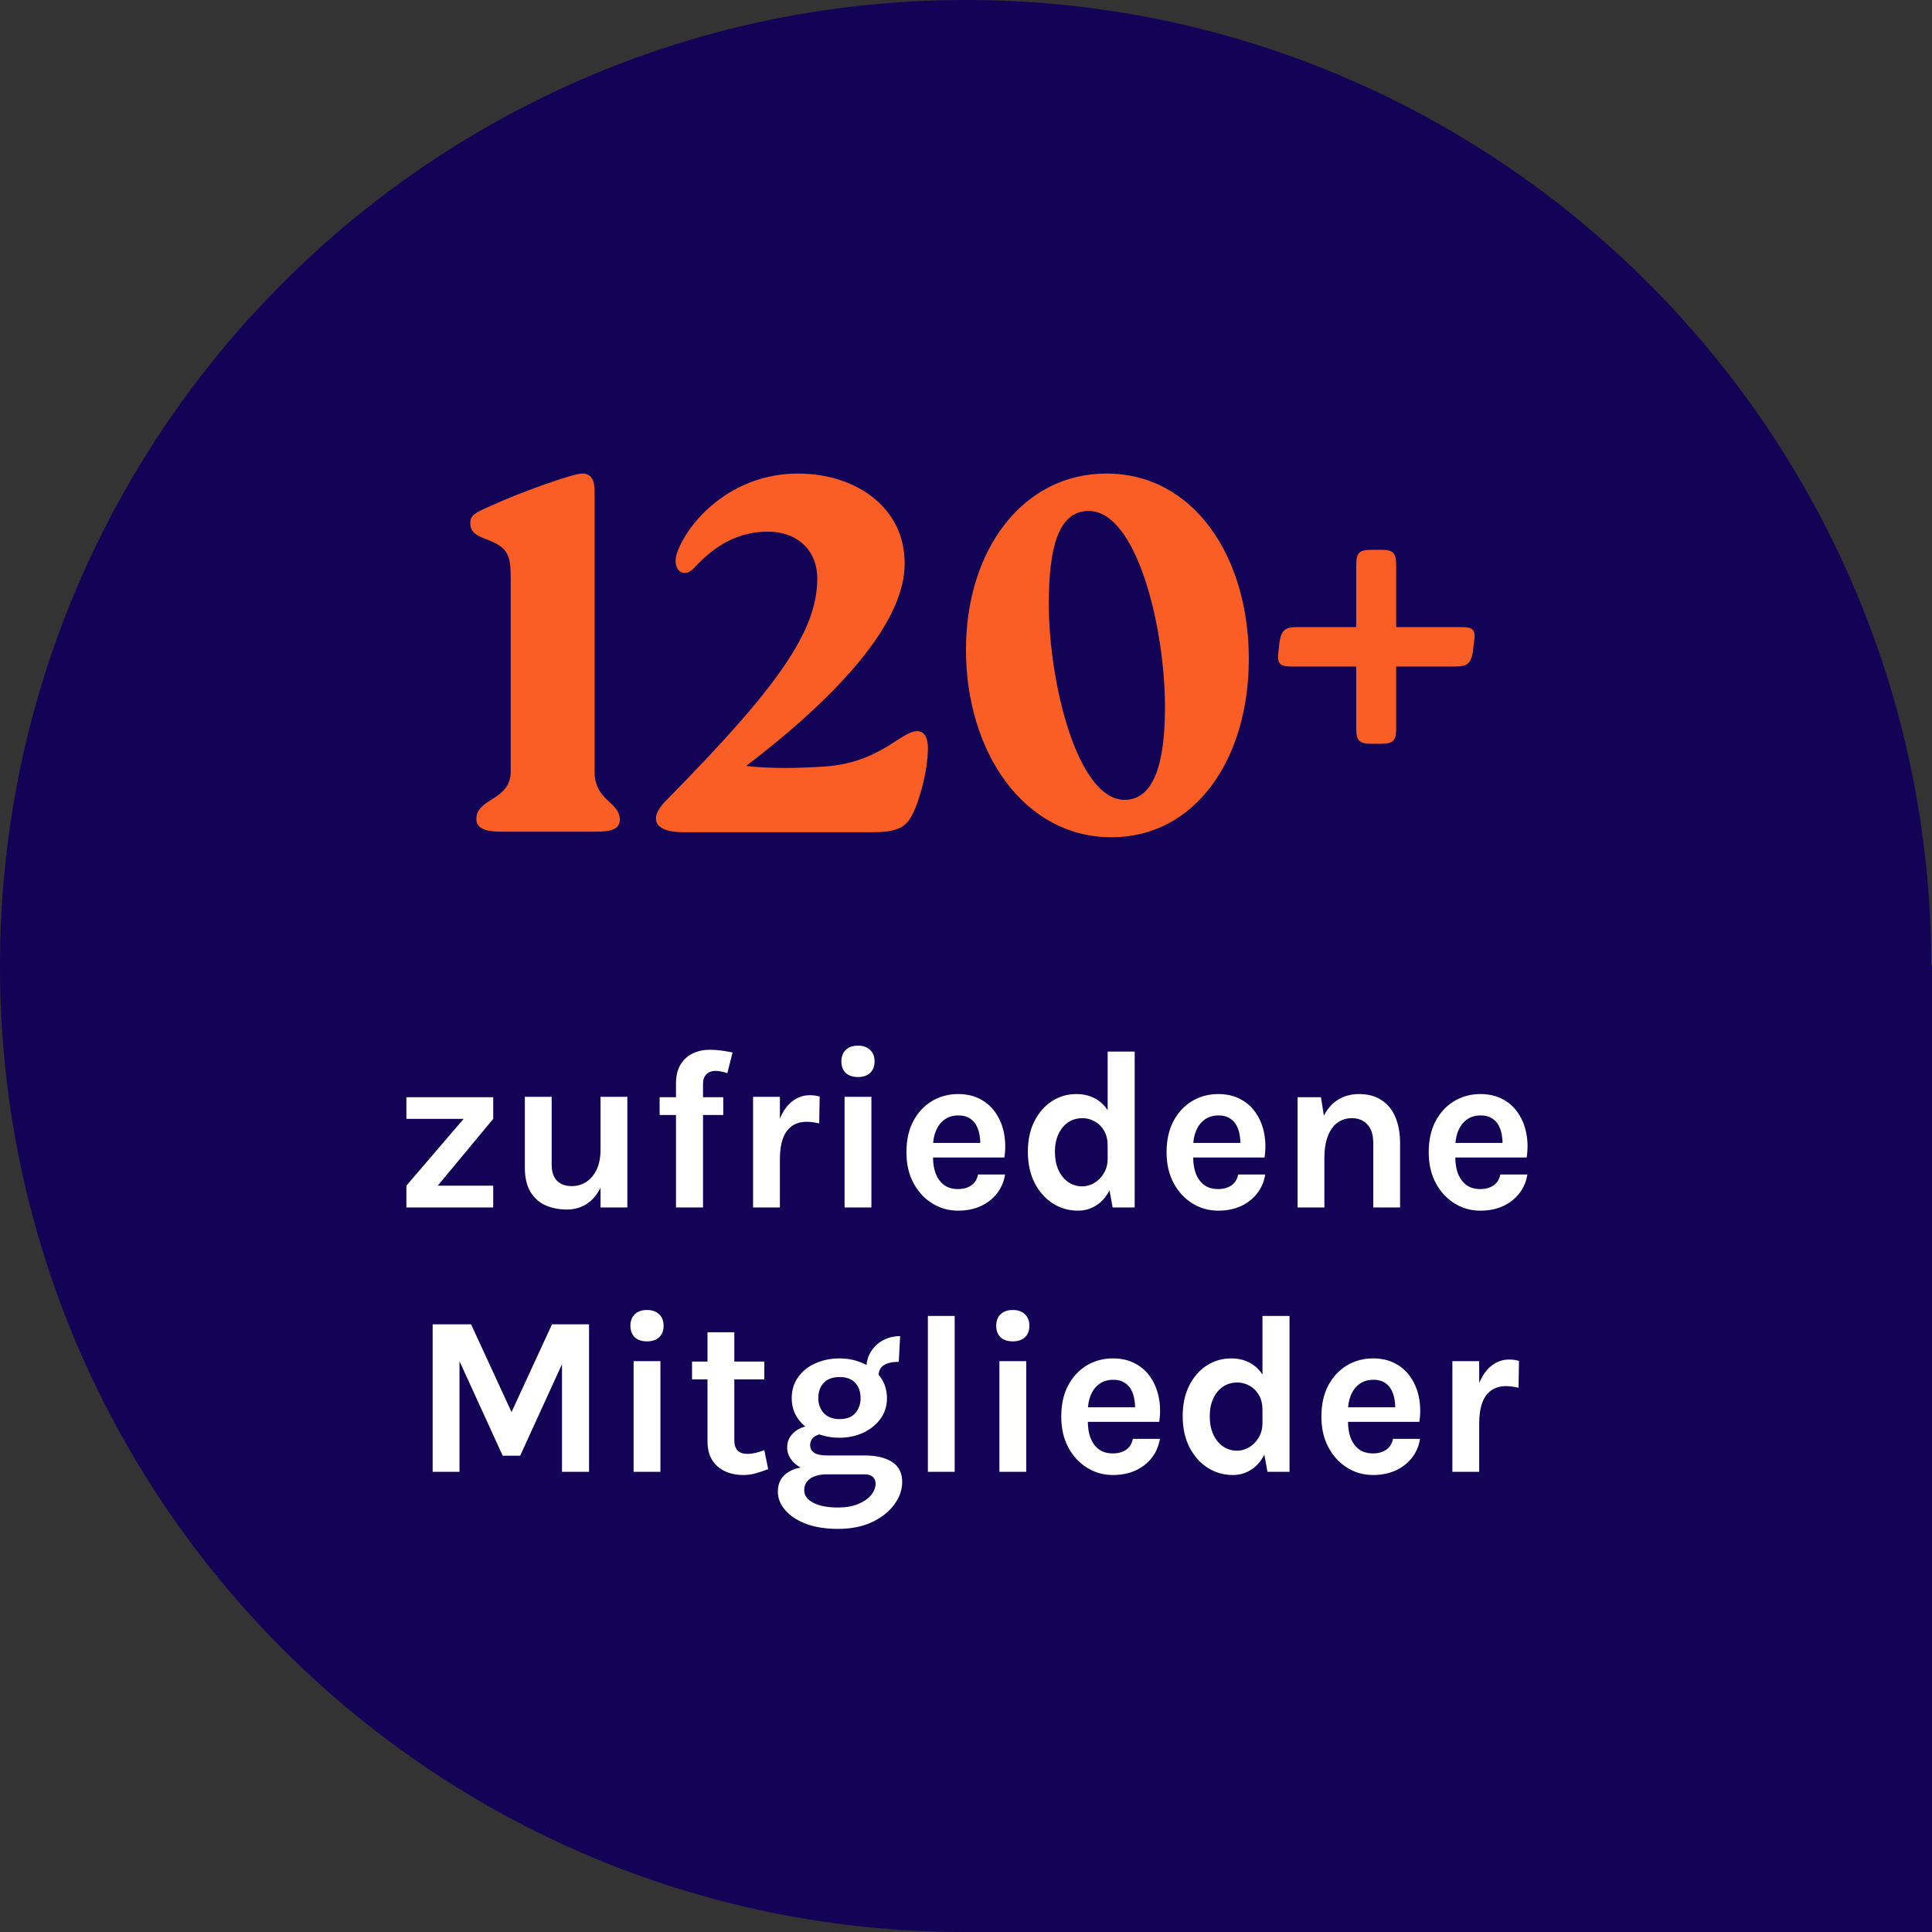
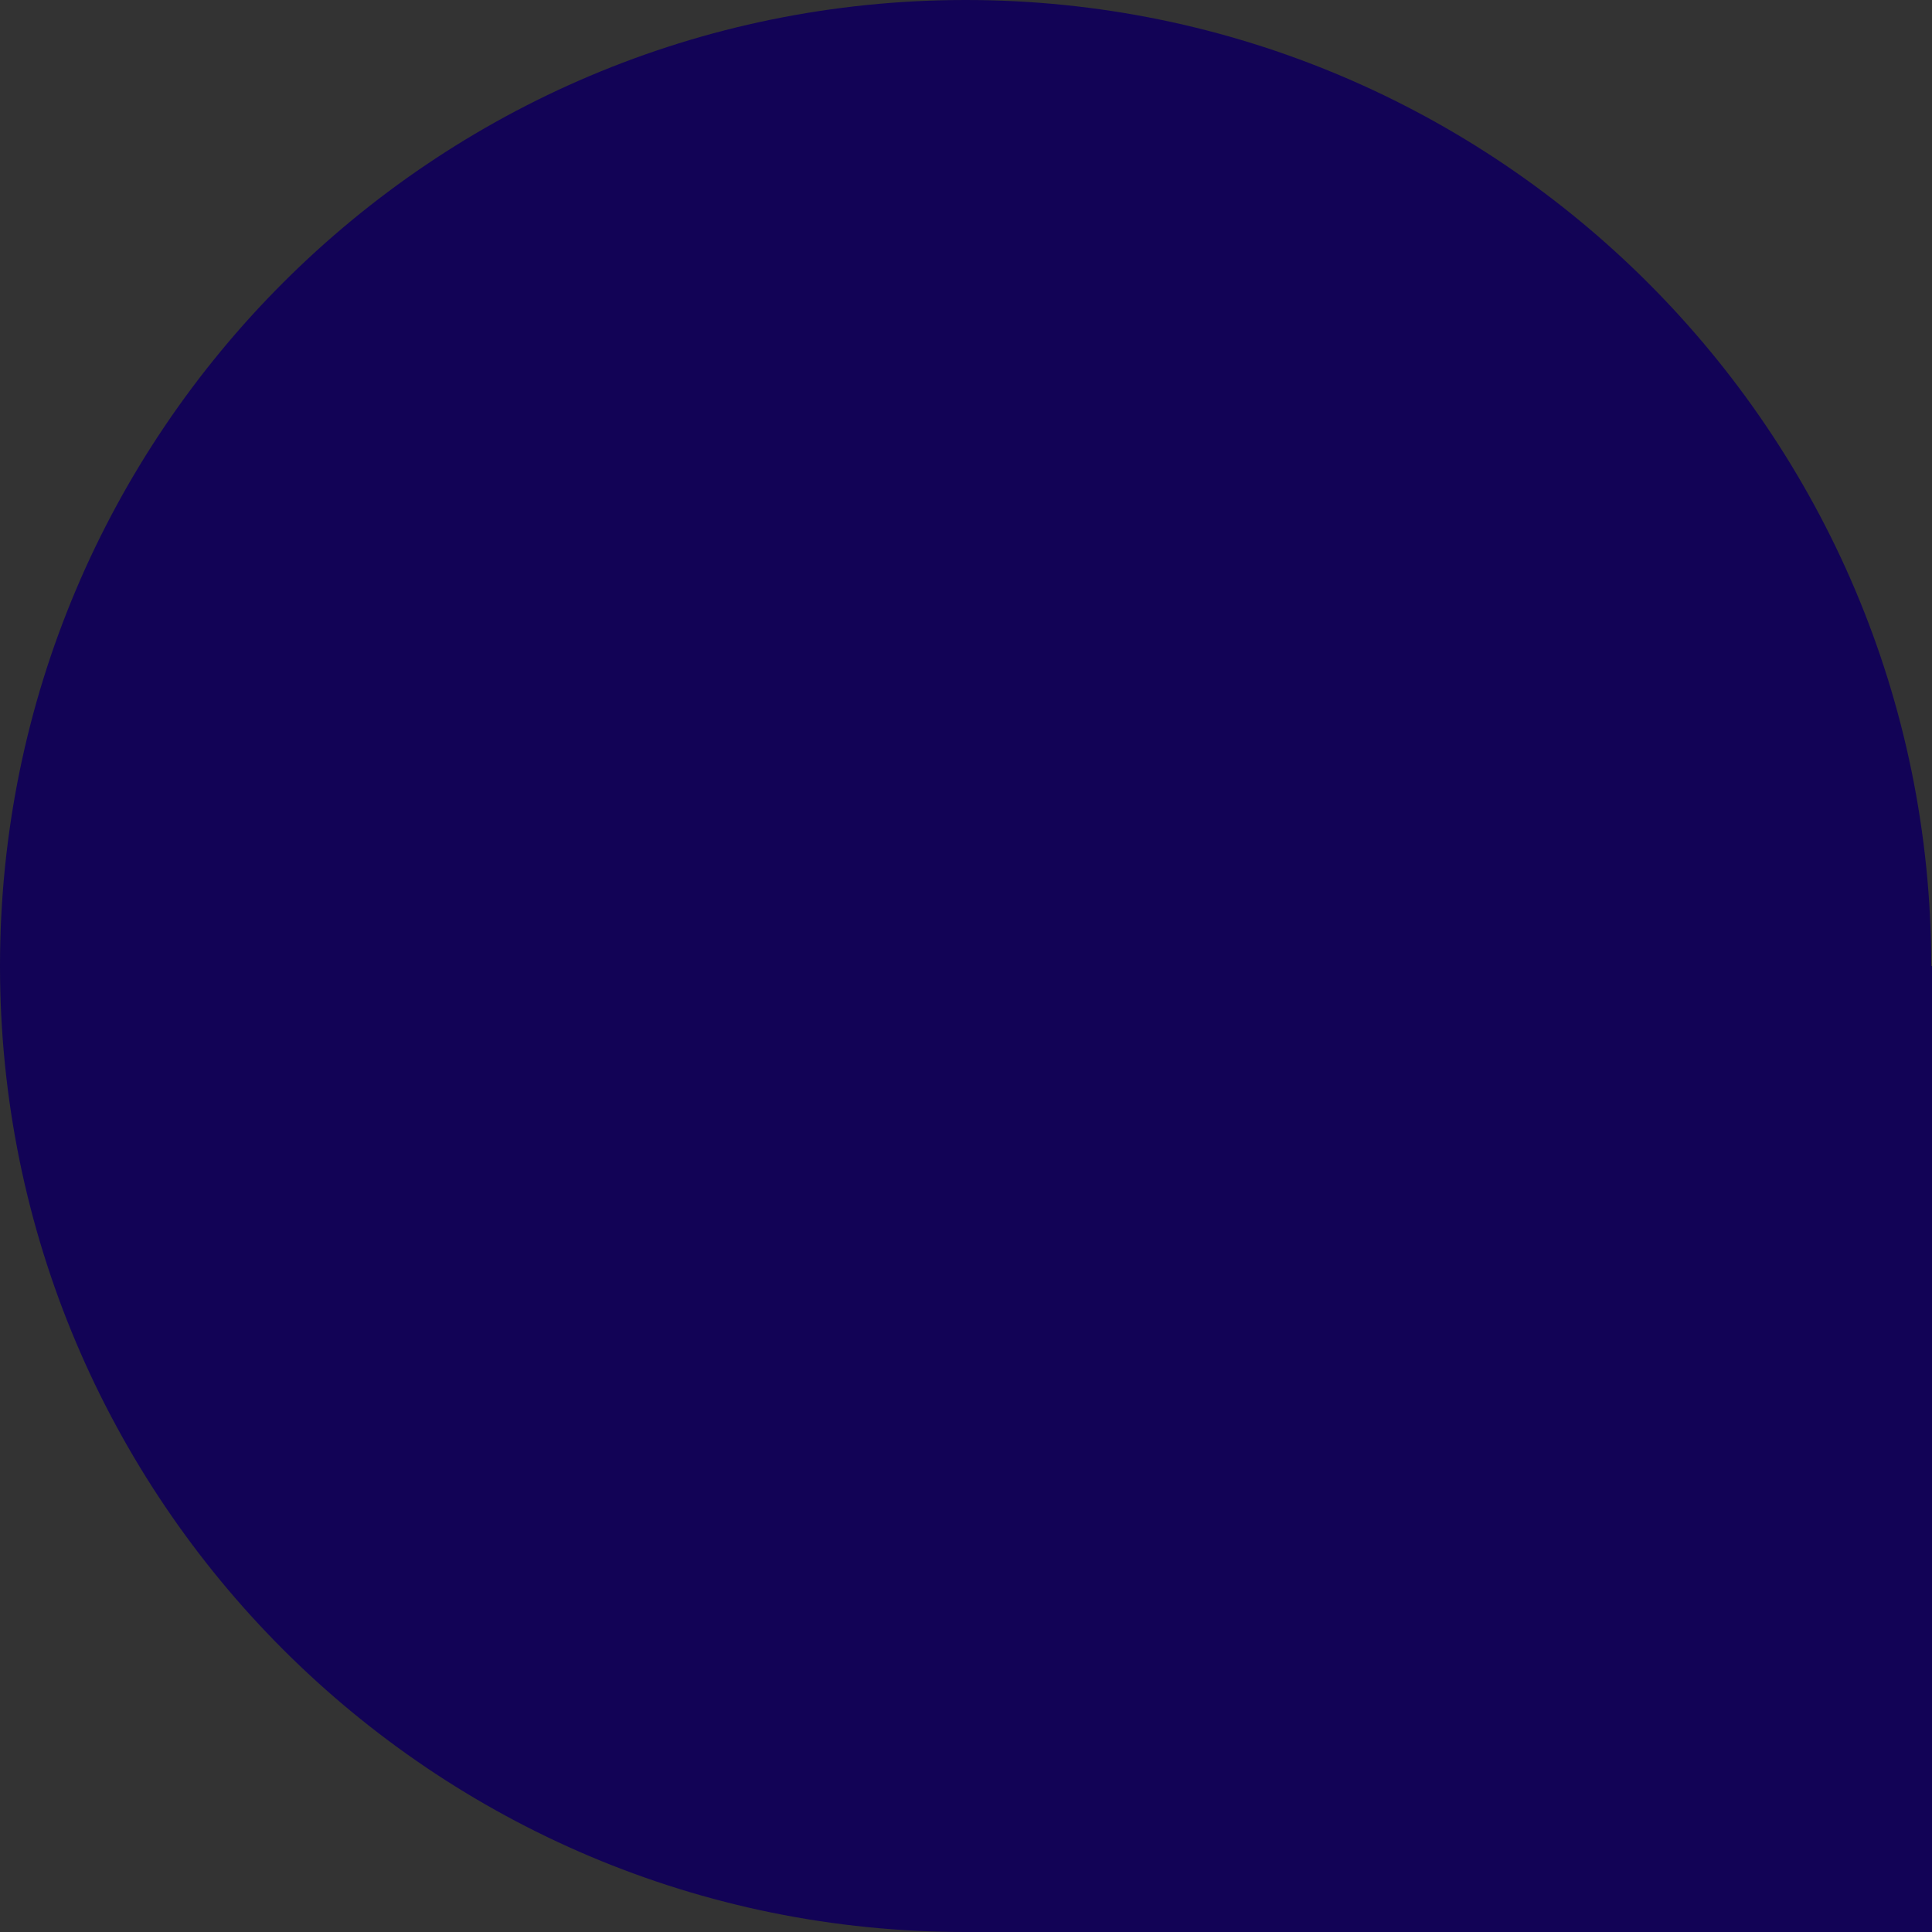
<svg xmlns="http://www.w3.org/2000/svg" width="592" height="592" viewBox="0 0 592 592" fill="none">
  <rect x="0" y="0" width="592" height="592" fill="#333333" stroke="none" />
  <path d="M592 296V592H296.115C132.599 592.229 0 459.579 0 296C0 132.421 132.599 0 295.885 0C459.172 0 591.771 132.65 591.771 296H592Z" fill="#120356" />
-   <path d="M182.183 150.37V236.423C182.183 245.399 189.921 245.709 189.921 251.126C189.921 254.066 187.29 254.84 182.647 254.84H153.55C148.597 254.84 145.966 253.757 145.966 250.971C145.966 244.471 156.491 245.399 156.491 236.423V177.3C156.491 169.871 155.717 167.704 148.597 165.073C145.192 163.835 144.109 162.442 144.109 160.275C144.109 157.954 145.502 157.18 149.681 155.322C159.741 150.679 175.682 145.108 178.313 145.108C181.099 145.108 182.183 146.965 182.183 150.37ZM267.606 254.995H209.102C200.744 254.995 198.423 250.971 204.149 245.245C238.044 210.885 250.426 193.551 250.426 177.3C250.426 168.633 244.39 162.906 235.258 162.906C226.746 162.906 219.472 166.621 212.662 174.05C209.412 177.609 205.852 174.514 207.4 169.561C210.65 160.12 223.805 145.108 244.545 145.108C262.189 145.108 277.356 155.477 277.201 172.812C277.201 189.063 260.486 210.421 228.603 234.72C235.877 235.494 243.306 235.494 252.747 234.875C269.927 233.637 275.963 224.041 281.071 224.041C283.547 224.041 284.476 226.672 284.321 229.922C284.166 235.649 282.618 241.685 280.916 246.483C278.594 252.364 277.047 254.995 267.606 254.995ZM340.564 256.543C313.634 256.543 295.99 230.232 295.99 199.123C295.99 168.633 313.325 145.108 339.017 145.108C365.947 145.108 382.662 170.8 382.662 201.909C382.662 232.399 366.411 256.543 340.564 256.543ZM344.589 245.09C353.875 245.09 356.97 233.172 356.97 216.612C356.97 192.158 348.303 156.561 333.6 156.561C324.159 156.561 321.373 168.168 321.373 185.039C321.373 209.338 330.195 245.09 344.589 245.09ZM427.808 173.121V192.158H447.774C451.488 192.158 452.262 193.087 451.643 196.801L451.333 199.587C450.714 203.302 449.631 204.23 445.916 204.23H427.808V223.267C427.808 226.982 426.88 227.91 423.165 227.91H420.224C416.51 227.91 415.581 226.982 415.581 223.267V204.23H395.771C392.056 204.23 391.282 203.302 391.747 199.587L392.056 196.801C392.675 193.087 393.759 192.158 397.473 192.158H415.581V173.121C415.581 169.407 416.51 168.478 420.224 168.478H423.165C426.88 168.478 427.808 169.407 427.808 173.121Z" fill="#FB5E24" />
-   <path d="M124.526 369.995V363.309L142.077 342.833H124.526V336.216H151.131V342.833L134.137 363.309H151.131V369.995H124.526ZM184.013 336.077H192.231V369.995H184.013V336.077ZM160.82 336.077H169.039V356.832C169.039 359.037 169.584 360.697 170.675 361.812C171.766 362.903 173.264 363.448 175.168 363.448C176.793 363.448 178.267 363.03 179.59 362.195C180.937 361.336 182.005 360.082 182.794 358.434C183.606 356.762 184.013 354.696 184.013 352.235H186.241C186.241 356.368 185.707 359.792 184.64 362.508C183.572 365.224 182.097 367.256 180.217 368.602C178.336 369.949 176.166 370.622 173.705 370.622C171.291 370.622 169.108 370.192 167.158 369.333C165.208 368.474 163.664 367.093 162.527 365.189C161.389 363.286 160.82 360.778 160.82 357.668V336.077ZM207.132 369.995V332.107C207.132 329.669 207.608 327.685 208.56 326.152C209.512 324.62 210.766 323.494 212.321 322.774C213.9 322.032 215.606 321.66 217.44 321.66C218.578 321.66 219.75 321.741 220.957 321.904C222.164 322.066 223.337 322.264 224.474 322.496L222.873 328.834C222.292 328.625 221.689 328.462 221.062 328.346C220.435 328.207 219.831 328.137 219.251 328.137C218.601 328.137 217.986 328.265 217.405 328.52C216.825 328.752 216.349 329.17 215.977 329.774C215.606 330.378 215.42 331.202 215.42 332.246V369.995H207.132ZM202.118 341.649V336.216H221.619V341.649H202.118ZM230.756 369.995V336.077H238.974V369.995H230.756ZM236.954 355.16C236.954 350.726 237.453 347.058 238.452 344.156C239.45 341.254 240.785 339.107 242.456 337.714C244.151 336.298 246.032 335.589 248.098 335.589C248.655 335.589 249.177 335.624 249.665 335.694C250.176 335.764 250.675 335.868 251.162 336.007L251.023 344.226C250.419 344.086 249.769 343.97 249.073 343.877C248.376 343.785 247.75 343.738 247.192 343.738C245.382 343.738 243.861 344.179 242.631 345.061C241.423 345.92 240.506 347.197 239.879 348.892C239.276 350.587 238.974 352.676 238.974 355.16H236.954ZM262.903 330.018C261.301 330.018 260.048 329.6 259.142 328.764C258.26 327.905 257.819 326.721 257.819 325.212C257.819 323.749 258.26 322.589 259.142 321.73C260.048 320.848 261.301 320.406 262.903 320.406C264.482 320.406 265.724 320.848 266.629 321.73C267.535 322.589 267.987 323.749 267.987 325.212C267.987 326.721 267.535 327.905 266.629 328.764C265.724 329.6 264.482 330.018 262.903 330.018ZM258.794 369.995V336.077H267.012V369.995H258.794ZM293.557 370.97C290.678 370.97 288.043 370.227 285.652 368.741C283.26 367.256 281.345 365.178 279.906 362.508C278.466 359.815 277.747 356.669 277.747 353.071C277.747 349.356 278.455 346.164 279.871 343.494C281.31 340.825 283.226 338.782 285.617 337.365C288.008 335.949 290.655 335.241 293.557 335.241C296.25 335.241 298.571 335.787 300.521 336.878C302.495 337.946 304.073 339.408 305.257 341.266C306.465 343.1 307.277 345.178 307.695 347.499C308.113 349.821 308.136 352.212 307.765 354.673H284.294V350.215H301.949L300.347 351.26C300.417 350.169 300.359 349.066 300.173 347.952C300.011 346.837 299.686 345.816 299.198 344.887C298.711 343.959 298.014 343.216 297.109 342.659C296.226 342.078 295.089 341.788 293.696 341.788C292.024 341.788 290.608 342.206 289.447 343.042C288.287 343.877 287.404 345.015 286.801 346.454C286.197 347.894 285.895 349.519 285.895 351.33V354.603C285.895 356.507 286.174 358.19 286.731 359.653C287.312 361.115 288.159 362.264 289.273 363.1C290.411 363.936 291.839 364.354 293.557 364.354C295.159 364.354 296.505 363.982 297.596 363.239C298.687 362.496 299.384 361.382 299.686 359.896H307.974C307.625 362.079 306.801 364.005 305.501 365.677C304.224 367.325 302.564 368.625 300.521 369.577C298.478 370.506 296.157 370.97 293.557 370.97ZM330.349 370.97C327.517 370.97 324.928 370.227 322.584 368.741C320.262 367.232 318.405 365.131 317.012 362.438C315.642 359.722 314.957 356.553 314.957 352.932C314.957 349.356 315.619 346.245 316.942 343.599C318.289 340.929 320.076 338.874 322.305 337.435C324.557 335.973 327.053 335.241 329.792 335.241C332.299 335.241 334.47 335.845 336.304 337.052C338.138 338.236 339.543 340 340.518 342.345C341.493 344.69 341.98 347.569 341.98 350.981H339.403C339.403 349.217 339.044 347.72 338.324 346.489C337.604 345.236 336.652 344.284 335.468 343.634C334.308 342.96 333.042 342.624 331.673 342.624C330.024 342.624 328.562 343.053 327.285 343.912C326.031 344.771 325.045 345.978 324.325 347.534C323.605 349.066 323.245 350.865 323.245 352.932C323.245 355.067 323.605 356.925 324.325 358.503C325.045 360.082 326.031 361.312 327.285 362.195C328.562 363.077 330.001 363.518 331.603 363.518C332.903 363.518 334.145 363.17 335.329 362.473C336.536 361.754 337.511 360.755 338.254 359.478C339.02 358.202 339.403 356.716 339.403 355.021H341.98C341.98 358.573 341.446 361.533 340.379 363.901C339.334 366.246 337.929 368.01 336.165 369.194C334.4 370.378 332.462 370.97 330.349 370.97ZM340.936 369.995L339.403 361.637V322.217H347.691V369.995H340.936ZM373.27 370.97C370.391 370.97 367.756 370.227 365.365 368.741C362.974 367.256 361.058 365.178 359.619 362.508C358.18 359.815 357.46 356.669 357.46 353.071C357.46 349.356 358.168 346.164 359.584 343.494C361.024 340.825 362.939 338.782 365.33 337.365C367.721 335.949 370.368 335.241 373.27 335.241C375.963 335.241 378.284 335.787 380.235 336.878C382.208 337.946 383.787 339.408 384.971 341.266C386.178 343.1 386.99 345.178 387.408 347.499C387.826 349.821 387.849 352.212 387.478 354.673H364.007V350.215H381.662L380.06 351.26C380.13 350.169 380.072 349.066 379.886 347.952C379.724 346.837 379.399 345.816 378.911 344.887C378.424 343.959 377.727 343.216 376.822 342.659C375.94 342.078 374.802 341.788 373.409 341.788C371.738 341.788 370.321 342.206 369.161 343.042C368 343.877 367.118 345.015 366.514 346.454C365.911 347.894 365.609 349.519 365.609 351.33V354.603C365.609 356.507 365.887 358.19 366.444 359.653C367.025 361.115 367.872 362.264 368.987 363.1C370.124 363.936 371.552 364.354 373.27 364.354C374.872 364.354 376.218 363.982 377.309 363.239C378.401 362.496 379.097 361.382 379.399 359.896H387.687C387.339 362.079 386.514 364.005 385.214 365.677C383.937 367.325 382.278 368.625 380.235 369.577C378.192 370.506 375.87 370.97 373.27 370.97ZM420.788 369.995V350.215C420.788 347.708 420.185 345.816 418.977 344.539C417.77 343.262 416.192 342.624 414.241 342.624C412.593 342.624 411.131 343.077 409.854 343.982C408.6 344.887 407.613 346.257 406.894 348.091C406.174 349.902 405.814 352.165 405.814 354.882H403.098C403.098 350.494 403.643 346.849 404.735 343.947C405.826 341.022 407.37 338.84 409.366 337.4C411.363 335.961 413.707 335.241 416.4 335.241C419.186 335.241 421.508 335.868 423.365 337.122C425.246 338.352 426.65 340.093 427.579 342.345C428.531 344.597 429.007 347.221 429.007 350.215V369.995H420.788ZM397.596 369.995V336.216H404.769L405.814 342.902V369.995H397.596ZM453.595 370.97C450.717 370.97 448.082 370.227 445.69 368.741C443.299 367.256 441.384 365.178 439.944 362.508C438.505 359.815 437.785 356.669 437.785 353.071C437.785 349.356 438.493 346.164 439.91 343.494C441.349 340.825 443.264 338.782 445.655 337.365C448.047 335.949 450.693 335.241 453.595 335.241C456.288 335.241 458.61 335.787 460.56 336.878C462.533 337.946 464.112 339.408 465.296 341.266C466.503 343.1 467.316 345.178 467.734 347.499C468.151 349.821 468.175 352.212 467.803 354.673H444.332V350.215H461.988L460.386 351.26C460.455 350.169 460.397 349.066 460.212 347.952C460.049 346.837 459.724 345.816 459.237 344.887C458.749 343.959 458.053 343.216 457.147 342.659C456.265 342.078 455.127 341.788 453.735 341.788C452.063 341.788 450.647 342.206 449.486 343.042C448.325 343.877 447.443 345.015 446.839 346.454C446.236 347.894 445.934 349.519 445.934 351.33V354.603C445.934 356.507 446.213 358.19 446.77 359.653C447.35 361.115 448.198 362.264 449.312 363.1C450.45 363.936 451.877 364.354 453.595 364.354C455.197 364.354 456.544 363.982 457.635 363.239C458.726 362.496 459.422 361.382 459.724 359.896H468.012C467.664 362.079 466.84 364.005 465.54 365.677C464.263 367.325 462.603 368.625 460.56 369.577C458.517 370.506 456.195 370.97 453.595 370.97ZM132.576 405.794H144.347L157.092 433.444H156.396L169.141 405.794H180.494V450.995H172.206V415.266H173.459L159.391 446.05H154.028L140.029 415.405H140.795V450.995H132.576V405.794ZM198.255 411.018C196.653 411.018 195.4 410.6 194.494 409.764C193.612 408.905 193.171 407.721 193.171 406.212C193.171 404.749 193.612 403.589 194.494 402.73C195.4 401.848 196.653 401.406 198.255 401.406C199.834 401.406 201.076 401.848 201.981 402.73C202.887 403.589 203.339 404.749 203.339 406.212C203.339 407.721 202.887 408.905 201.981 409.764C201.076 410.6 199.834 411.018 198.255 411.018ZM194.146 450.995V417.077H202.364V450.995H194.146ZM227.725 451.97C225.728 451.97 223.894 451.599 222.223 450.856C220.574 450.113 219.251 448.975 218.253 447.443C217.278 445.911 216.79 443.961 216.79 441.593V408.232H225.008V441.314C225.008 444.1 226.332 445.493 228.978 445.493C229.791 445.493 230.603 445.4 231.416 445.214C232.229 445.029 233.157 444.75 234.202 444.379L235.386 450.159C234.086 450.67 232.821 451.1 231.59 451.448C230.36 451.796 229.071 451.97 227.725 451.97ZM212.054 422.649V417.216H234.202V422.649H212.054ZM256.804 468.477C252.927 468.477 249.608 467.943 246.845 466.875C244.106 465.807 242.004 464.402 240.542 462.661C239.079 460.943 238.348 459.074 238.348 457.054C238.348 454.663 239.219 452.806 240.96 451.483C242.701 450.183 244.895 449.533 247.541 449.533L253.531 451.761C251.256 451.761 249.503 452.191 248.273 453.05C247.042 453.909 246.427 455.104 246.427 456.637C246.427 458.238 247.344 459.515 249.178 460.467C251.035 461.442 253.578 461.93 256.804 461.93C259.149 461.93 261.181 461.581 262.899 460.885C264.617 460.189 265.94 459.283 266.868 458.169C267.82 457.054 268.296 455.87 268.296 454.617C268.296 453.781 268.018 453.096 267.46 452.562C266.903 452.028 266.044 451.761 264.884 451.761H253.531C251.256 451.761 249.178 451.401 247.298 450.682C245.44 449.939 243.955 448.952 242.84 447.722C241.749 446.468 241.204 445.075 241.204 443.543C241.204 442.127 241.598 440.908 242.388 439.886C243.177 438.842 244.245 438.041 245.591 437.484C246.961 436.926 248.493 436.648 250.188 436.648L252.277 439.364C251.604 439.364 250.954 439.503 250.327 439.782C249.724 440.037 249.225 440.42 248.83 440.931C248.435 441.442 248.238 442.08 248.238 442.846C248.238 443.775 248.633 444.53 249.422 445.11C250.211 445.69 251.581 445.981 253.531 445.981H264.884C268.482 445.981 271.303 446.642 273.346 447.965C275.412 449.289 276.445 451.32 276.445 454.06C276.445 456.497 275.644 458.807 274.042 460.989C272.44 463.195 270.165 464.994 267.217 466.387C264.292 467.78 260.821 468.477 256.804 468.477ZM257.222 440.548C254.553 440.548 252.103 440.049 249.875 439.051C247.669 438.029 245.905 436.613 244.581 434.802C243.258 432.991 242.596 430.867 242.596 428.429C242.596 425.945 243.258 423.786 244.581 421.952C245.905 420.118 247.669 418.714 249.875 417.739C252.103 416.74 254.553 416.241 257.222 416.241C259.823 416.241 262.225 416.74 264.431 417.739C266.636 418.714 268.412 420.118 269.759 421.952C271.105 423.786 271.779 425.945 271.779 428.429C271.779 430.867 271.105 432.991 269.759 434.802C268.412 436.613 266.636 438.029 264.431 439.051C262.225 440.049 259.823 440.548 257.222 440.548ZM257.292 434.837C259.428 434.837 261.03 434.222 262.098 432.991C263.166 431.761 263.7 430.24 263.7 428.429C263.7 426.479 263.154 424.912 262.063 423.728C260.995 422.544 259.381 421.952 257.222 421.952C255.133 421.952 253.531 422.544 252.417 423.728C251.302 424.912 250.745 426.479 250.745 428.429C250.745 430.24 251.302 431.761 252.417 432.991C253.554 434.222 255.179 434.837 257.292 434.837ZM269.202 421.674L265.441 419.515C265.441 417.495 265.905 415.73 266.834 414.221C267.786 412.689 269.039 411.505 270.595 410.669C272.173 409.834 273.914 409.416 275.818 409.416L275.4 417.286C273.38 417.286 271.837 417.646 270.769 418.365C269.724 419.062 269.202 420.165 269.202 421.674ZM284.317 450.995V403.217H292.536V450.995H284.317ZM310.343 411.018C308.742 411.018 307.488 410.6 306.583 409.764C305.7 408.905 305.259 407.721 305.259 406.212C305.259 404.749 305.7 403.589 306.583 402.73C307.488 401.848 308.742 401.406 310.343 401.406C311.922 401.406 313.164 401.848 314.07 402.73C314.975 403.589 315.428 404.749 315.428 406.212C315.428 407.721 314.975 408.905 314.07 409.764C313.164 410.6 311.922 411.018 310.343 411.018ZM306.234 450.995V417.077H314.453V450.995H306.234ZM340.997 451.97C338.118 451.97 335.483 451.227 333.092 449.741C330.701 448.256 328.785 446.178 327.346 443.508C325.907 440.815 325.187 437.669 325.187 434.071C325.187 430.356 325.895 427.164 327.311 424.494C328.751 421.825 330.666 419.782 333.057 418.365C335.448 416.949 338.095 416.241 340.997 416.241C343.69 416.241 346.011 416.787 347.962 417.878C349.935 418.946 351.514 420.408 352.698 422.266C353.905 424.1 354.717 426.178 355.135 428.499C355.553 430.821 355.576 433.212 355.205 435.673H331.734V431.215H349.389L347.787 432.26C347.857 431.169 347.799 430.066 347.613 428.952C347.451 427.837 347.126 426.816 346.638 425.887C346.151 424.959 345.454 424.216 344.549 423.659C343.667 423.078 342.529 422.788 341.136 422.788C339.465 422.788 338.049 423.206 336.888 424.042C335.727 424.877 334.845 426.015 334.241 427.454C333.638 428.894 333.336 430.519 333.336 432.33V435.603C333.336 437.507 333.614 439.19 334.171 440.653C334.752 442.115 335.599 443.264 336.714 444.1C337.851 444.936 339.279 445.354 340.997 445.354C342.599 445.354 343.945 444.982 345.036 444.239C346.128 443.496 346.824 442.382 347.126 440.896H355.414C355.066 443.079 354.241 445.005 352.941 446.677C351.665 448.325 350.005 449.625 347.962 450.577C345.919 451.506 343.597 451.97 340.997 451.97ZM377.79 451.97C374.957 451.97 372.369 451.227 370.024 449.741C367.702 448.232 365.845 446.131 364.452 443.438C363.082 440.722 362.398 437.553 362.398 433.932C362.398 430.356 363.059 427.245 364.383 424.599C365.729 421.929 367.517 419.874 369.745 418.435C371.997 416.973 374.493 416.241 377.232 416.241C379.74 416.241 381.91 416.845 383.744 418.052C385.578 419.236 386.983 421 387.958 423.345C388.933 425.69 389.421 428.569 389.421 431.981H386.844C386.844 430.217 386.484 428.72 385.764 427.489C385.044 426.236 384.093 425.284 382.909 424.634C381.748 423.96 380.483 423.624 379.113 423.624C377.465 423.624 376.002 424.053 374.725 424.912C373.471 425.771 372.485 426.978 371.765 428.534C371.045 430.066 370.686 431.865 370.686 433.932C370.686 436.067 371.045 437.925 371.765 439.503C372.485 441.082 373.471 442.312 374.725 443.195C376.002 444.077 377.441 444.518 379.043 444.518C380.343 444.518 381.585 444.17 382.769 443.473C383.977 442.754 384.952 441.755 385.695 440.478C386.461 439.202 386.844 437.716 386.844 436.021H389.421C389.421 439.573 388.887 442.533 387.819 444.901C386.774 447.246 385.37 449.01 383.605 450.194C381.841 451.378 379.902 451.97 377.79 451.97ZM388.376 450.995L386.844 442.637V403.217H395.132V450.995H388.376ZM420.71 451.97C417.831 451.97 415.196 451.227 412.805 449.741C410.414 448.256 408.499 446.178 407.059 443.508C405.62 440.815 404.9 437.669 404.9 434.071C404.9 430.356 405.608 427.164 407.024 424.494C408.464 421.825 410.379 419.782 412.77 418.365C415.162 416.949 417.808 416.241 420.71 416.241C423.403 416.241 425.725 416.787 427.675 417.878C429.648 418.946 431.227 420.408 432.411 422.266C433.618 424.1 434.431 426.178 434.848 428.499C435.266 430.821 435.29 433.212 434.918 435.673H411.447V431.215H429.103L427.501 432.26C427.57 431.169 427.512 430.066 427.327 428.952C427.164 427.837 426.839 426.816 426.352 425.887C425.864 424.959 425.168 424.216 424.262 423.659C423.38 423.078 422.242 422.788 420.849 422.788C419.178 422.788 417.762 423.206 416.601 424.042C415.44 424.877 414.558 426.015 413.954 427.454C413.351 428.894 413.049 430.519 413.049 432.33V435.603C413.049 437.507 413.328 439.19 413.885 440.653C414.465 442.115 415.312 443.264 416.427 444.1C417.564 444.936 418.992 445.354 420.71 445.354C422.312 445.354 423.659 444.982 424.75 444.239C425.841 443.496 426.537 442.382 426.839 440.896H435.127C434.779 443.079 433.955 445.005 432.655 446.677C431.378 448.325 429.718 449.625 427.675 450.577C425.632 451.506 423.31 451.97 420.71 451.97ZM445.036 450.995V417.077H453.254V450.995H445.036ZM451.235 436.16C451.235 431.726 451.734 428.058 452.732 425.156C453.73 422.254 455.065 420.107 456.737 418.714C458.431 417.298 460.312 416.589 462.378 416.589C462.935 416.589 463.458 416.624 463.945 416.694C464.456 416.764 464.955 416.868 465.443 417.007L465.303 425.226C464.7 425.086 464.05 424.97 463.353 424.877C462.657 424.785 462.03 424.738 461.473 424.738C459.662 424.738 458.141 425.179 456.911 426.061C455.704 426.92 454.787 428.197 454.16 429.892C453.556 431.587 453.254 433.676 453.254 436.16H451.235Z" fill="white" />
</svg>